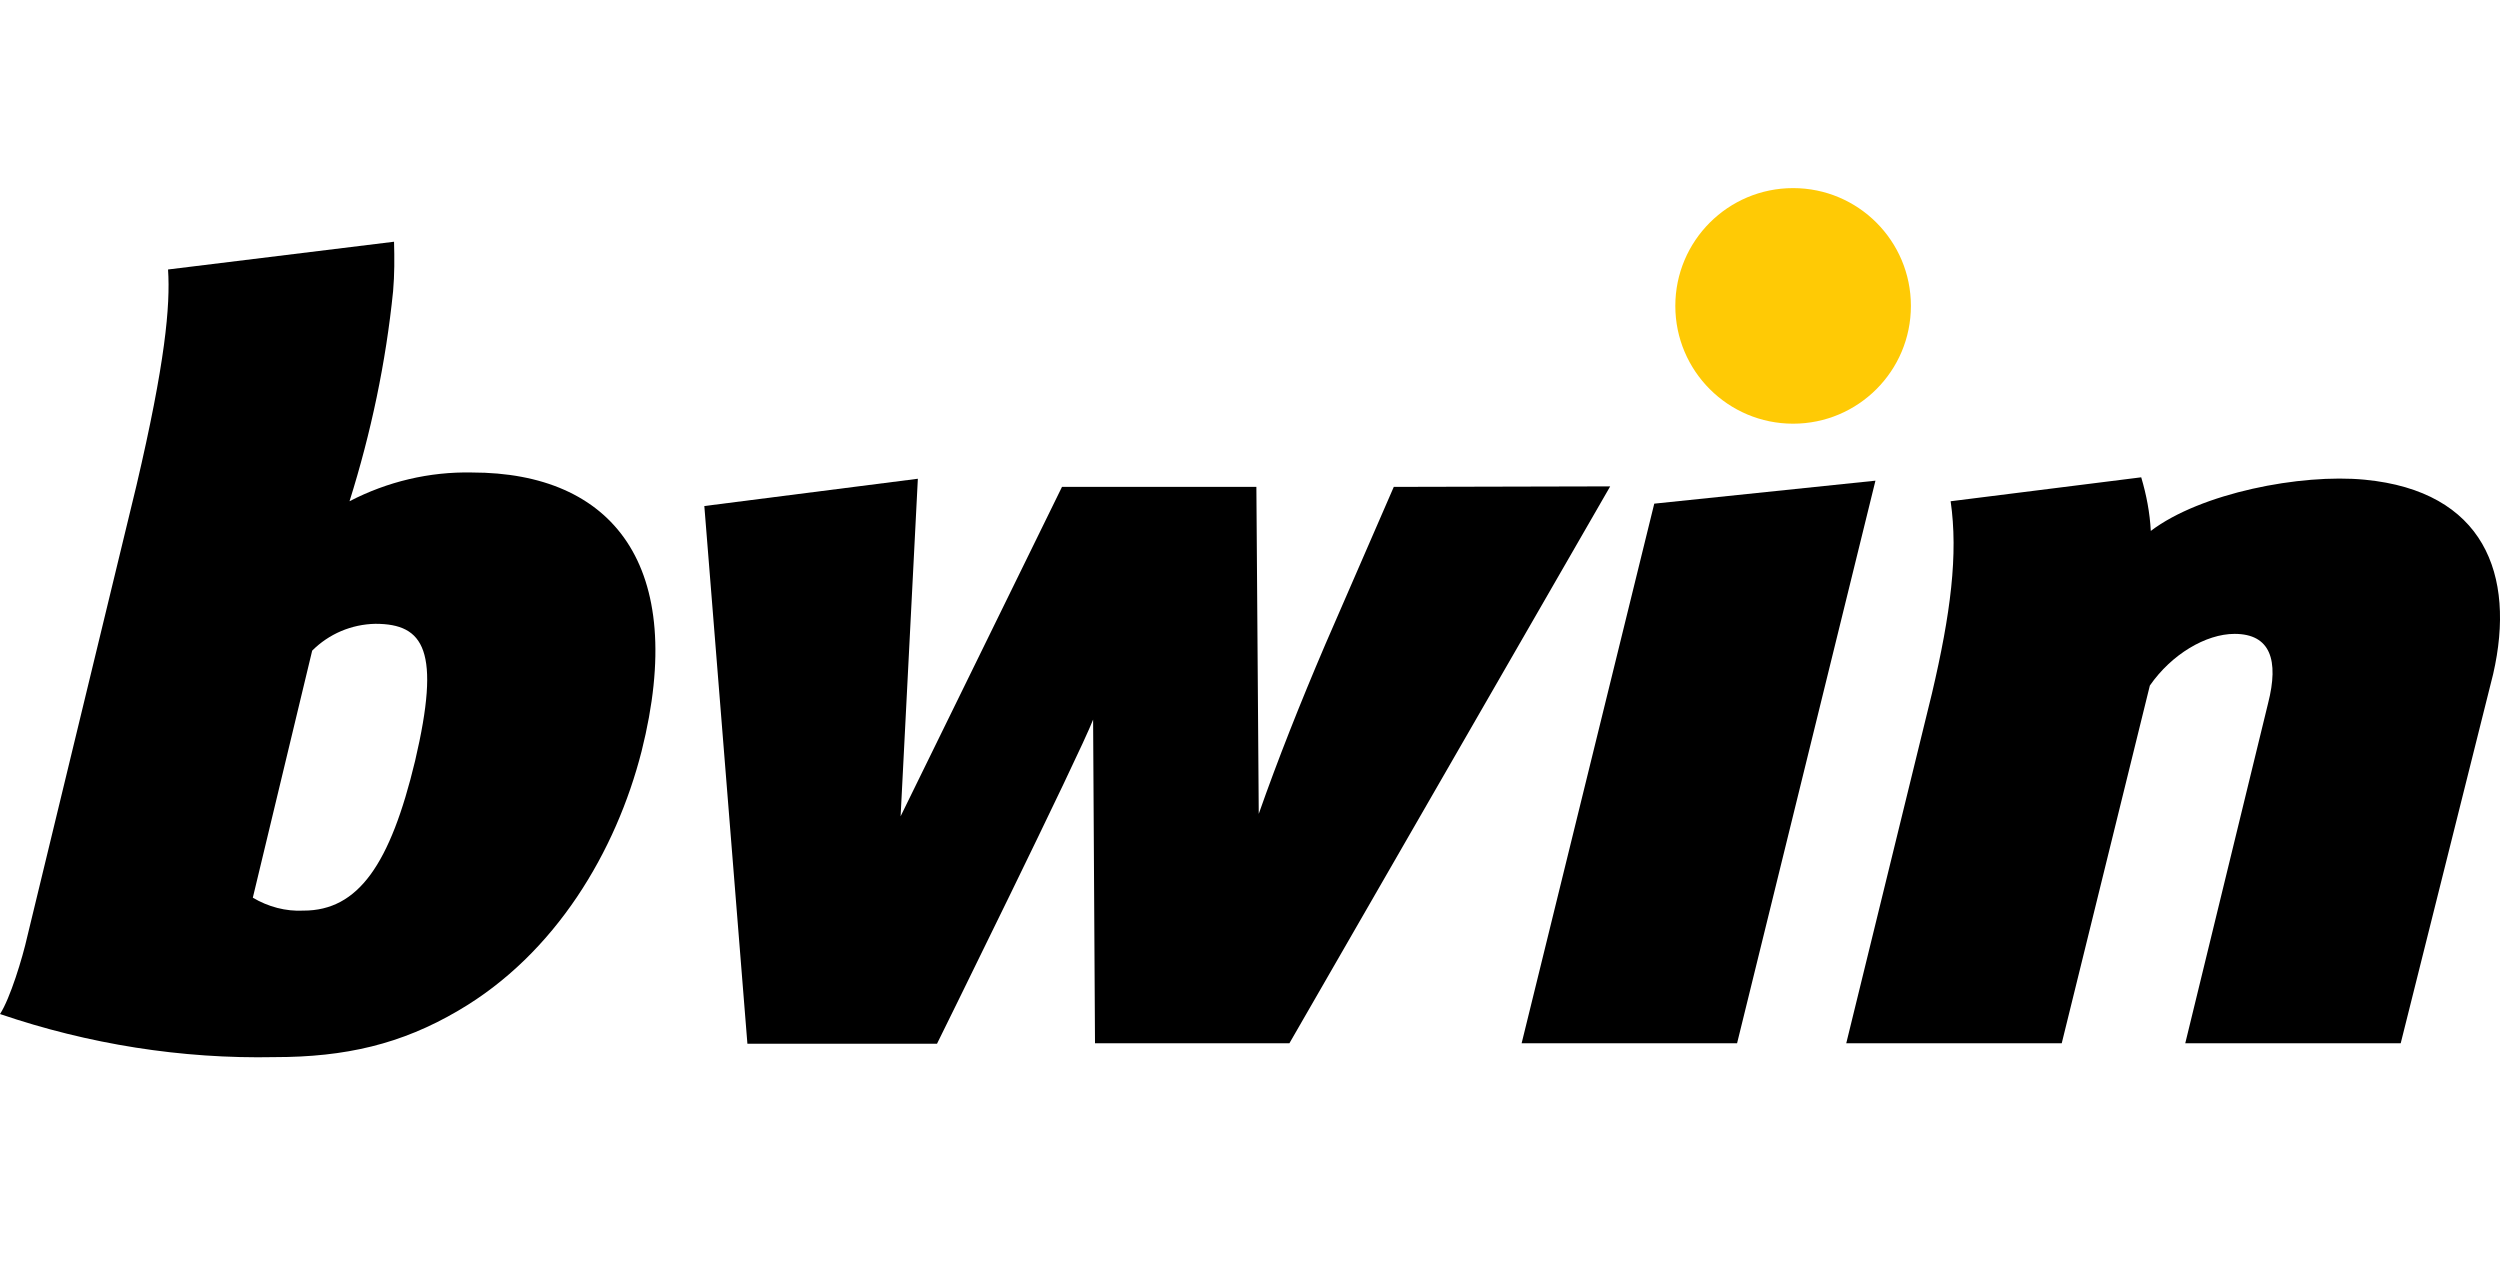
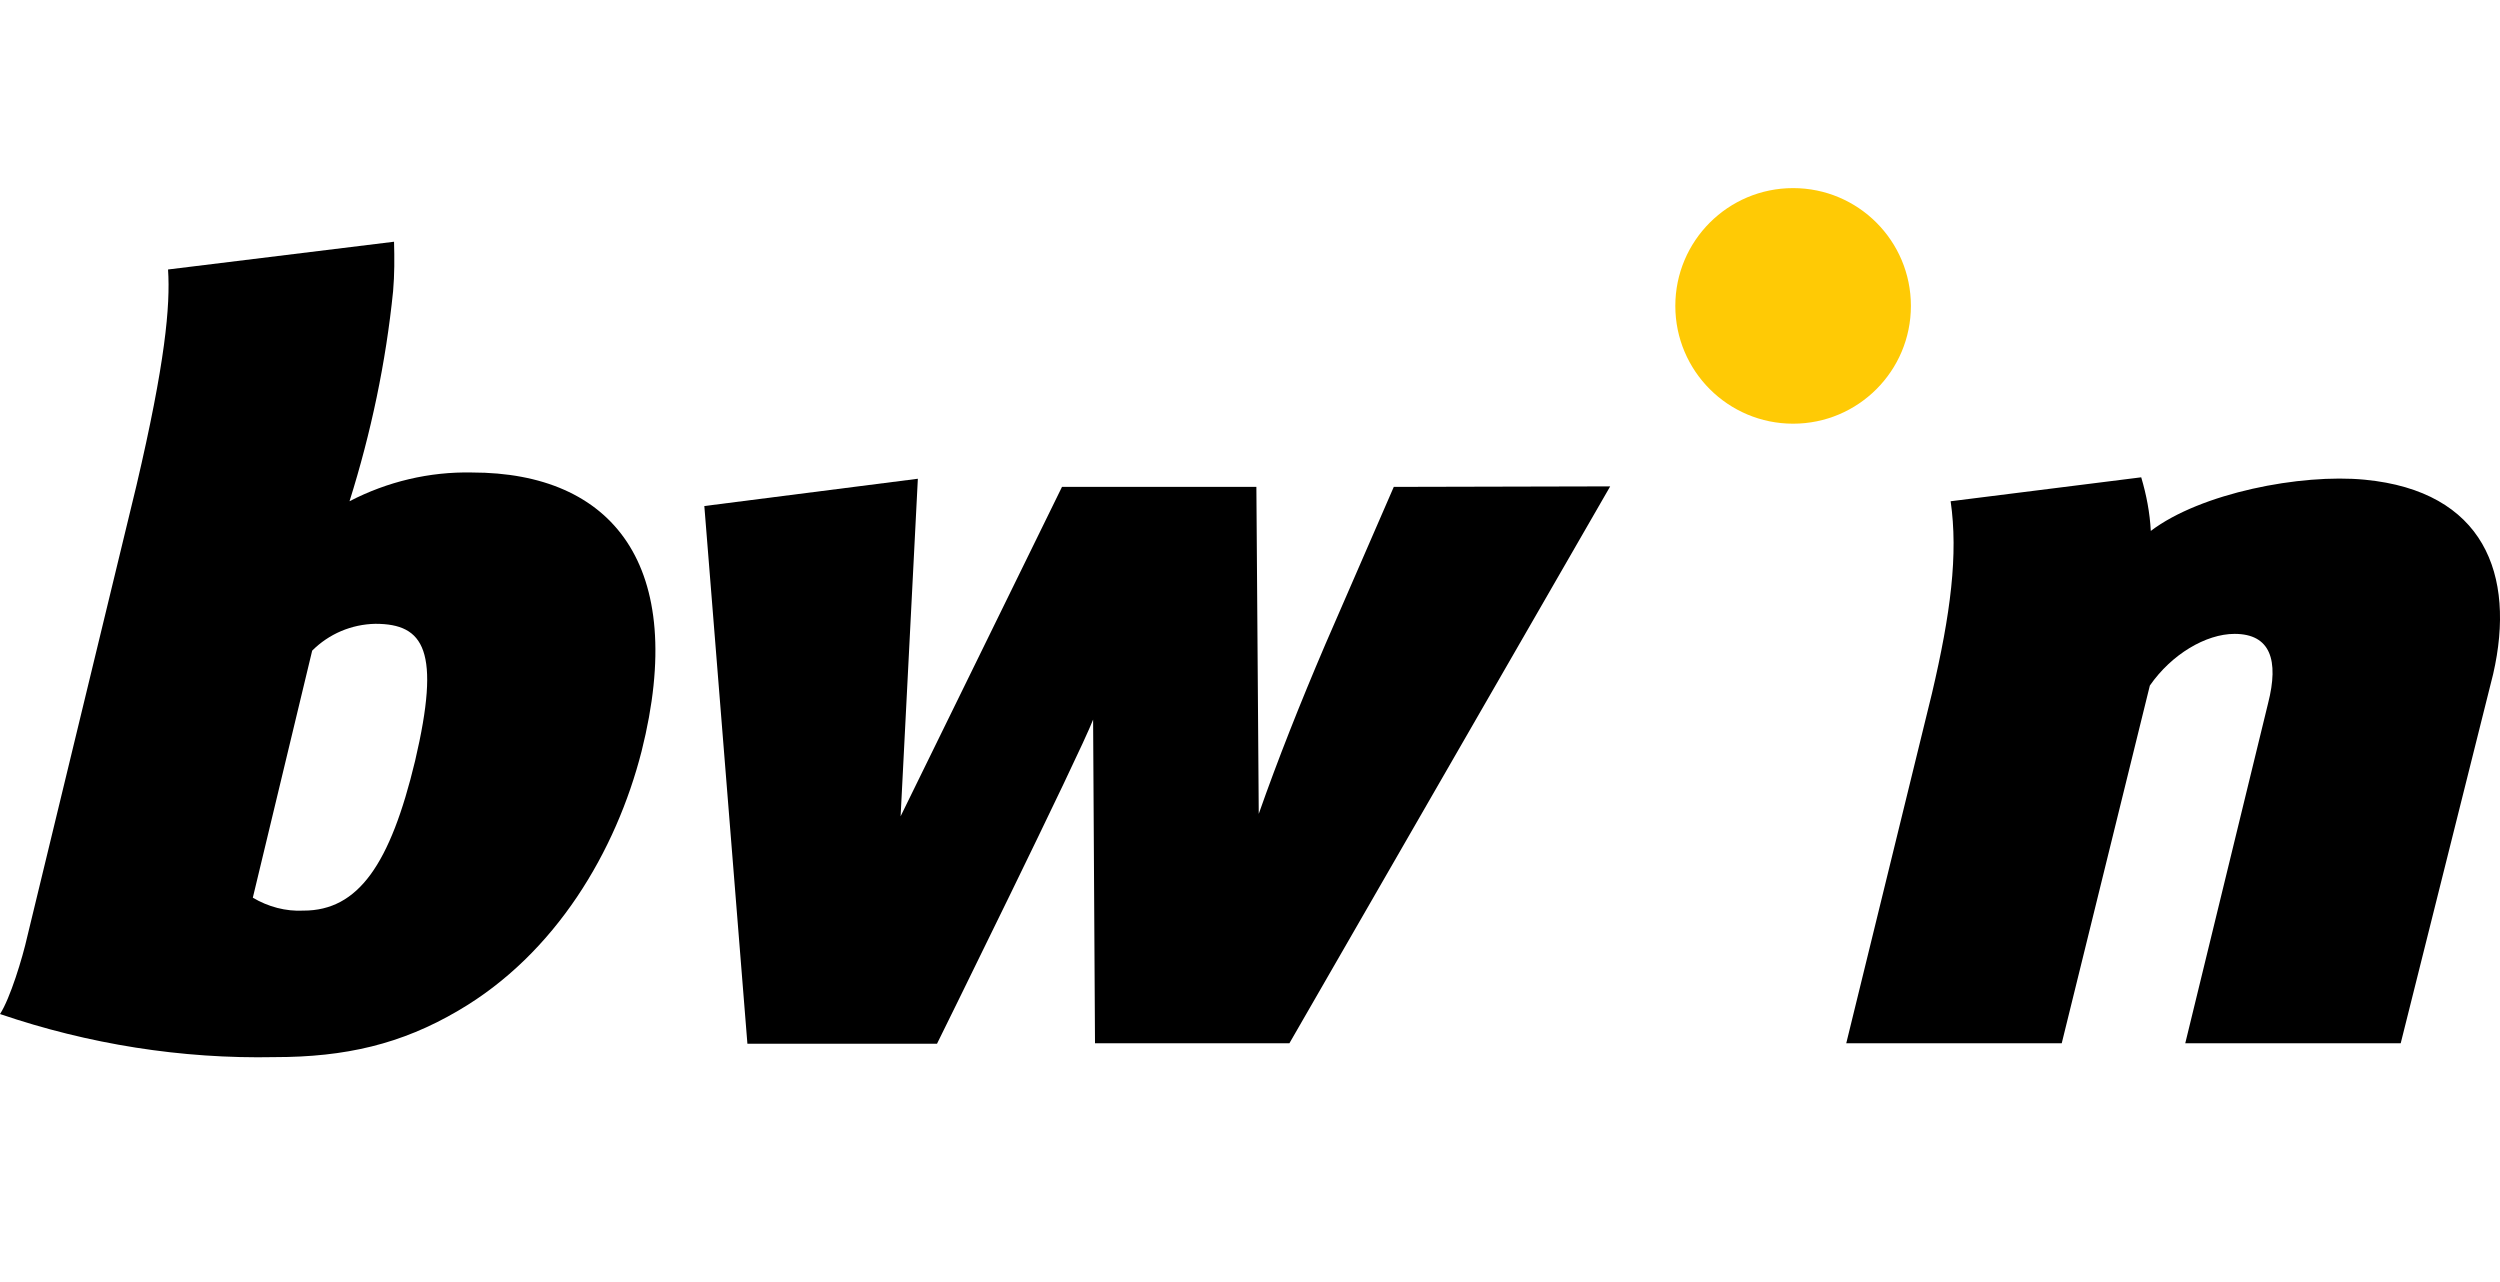
<svg xmlns="http://www.w3.org/2000/svg" width="78" height="40" viewBox="0 0 78 40" fill="none">
  <g clip-path="url(#clip0_4175_1812)">
-     <path d="M54.197 32.549L58.514 14.997L51.613 15.714L47.475 32.549H54.197Z" fill="black" />
-     <path d="M73.782 14.967C71.78 14.773 68.658 15.385 67.105 16.565C67.075 15.998 66.97 15.445 66.806 14.892L60.86 15.639C61.099 17.297 60.86 19.15 60.278 21.629L57.603 32.55H64.326L67.075 21.39C67.747 20.419 68.822 19.777 69.719 19.777C70.839 19.777 71.108 20.599 70.764 21.943L68.18 32.55H74.902L77.786 21.032C78.503 17.91 77.487 15.325 73.782 14.967Z" fill="black" />
+     <path d="M73.782 14.967C71.78 14.773 68.658 15.385 67.105 16.565C67.075 15.998 66.97 15.445 66.806 14.892L60.86 15.639C61.099 17.297 60.86 19.15 60.278 21.629L57.603 32.55H64.326L67.075 21.39C67.747 20.419 68.822 19.777 69.719 19.777C70.839 19.777 71.108 20.599 70.764 21.943L68.18 32.55H74.902L77.786 21.032C78.503 17.91 77.487 15.325 73.782 14.967" fill="black" />
    <path d="M43.486 15.191L41.35 20.105C40.558 21.958 39.871 23.691 39.273 25.393L39.199 15.191H33.134L28.099 25.468L28.637 14.937L21.975 15.788L23.319 32.564H29.235C29.235 32.564 33.701 23.511 34.105 22.451L34.164 32.549H40.23L50.238 15.175L43.486 15.191Z" fill="black" />
    <path d="M14.729 14.742C13.4 14.713 12.085 15.026 10.905 15.639C11.577 13.502 12.04 11.306 12.265 9.081C12.309 8.573 12.309 8.05 12.294 7.542L5.243 8.408C5.318 9.544 5.154 11.322 4.258 15.146L0.852 29.218C0.702 29.89 0.314 31.16 0 31.638C2.764 32.579 5.662 33.042 8.575 32.982C10.771 32.982 12.518 32.579 14.296 31.533C17.344 29.756 19.226 26.544 20.018 23.437C21.482 17.611 19.091 14.742 14.729 14.742ZM12.952 23.735C12.175 26.977 11.174 28.411 9.471 28.411C8.918 28.441 8.366 28.292 7.888 28.008L9.74 20.3C10.263 19.777 10.965 19.478 11.712 19.463C13.236 19.463 13.758 20.3 12.952 23.735Z" fill="black" />
    <path d="M55.945 13.219C57.975 13.219 59.62 11.574 59.62 9.544C59.62 7.514 57.975 5.869 55.945 5.869C53.916 5.869 52.27 7.514 52.27 9.544C52.27 11.574 53.916 13.219 55.945 13.219Z" fill="#FFCA05" />
  </g>
  <defs>
    <clipPath id="clip0_4175_1812">
      <rect width="78" height="40" fill="white" />
    </clipPath>
  </defs>
</svg>